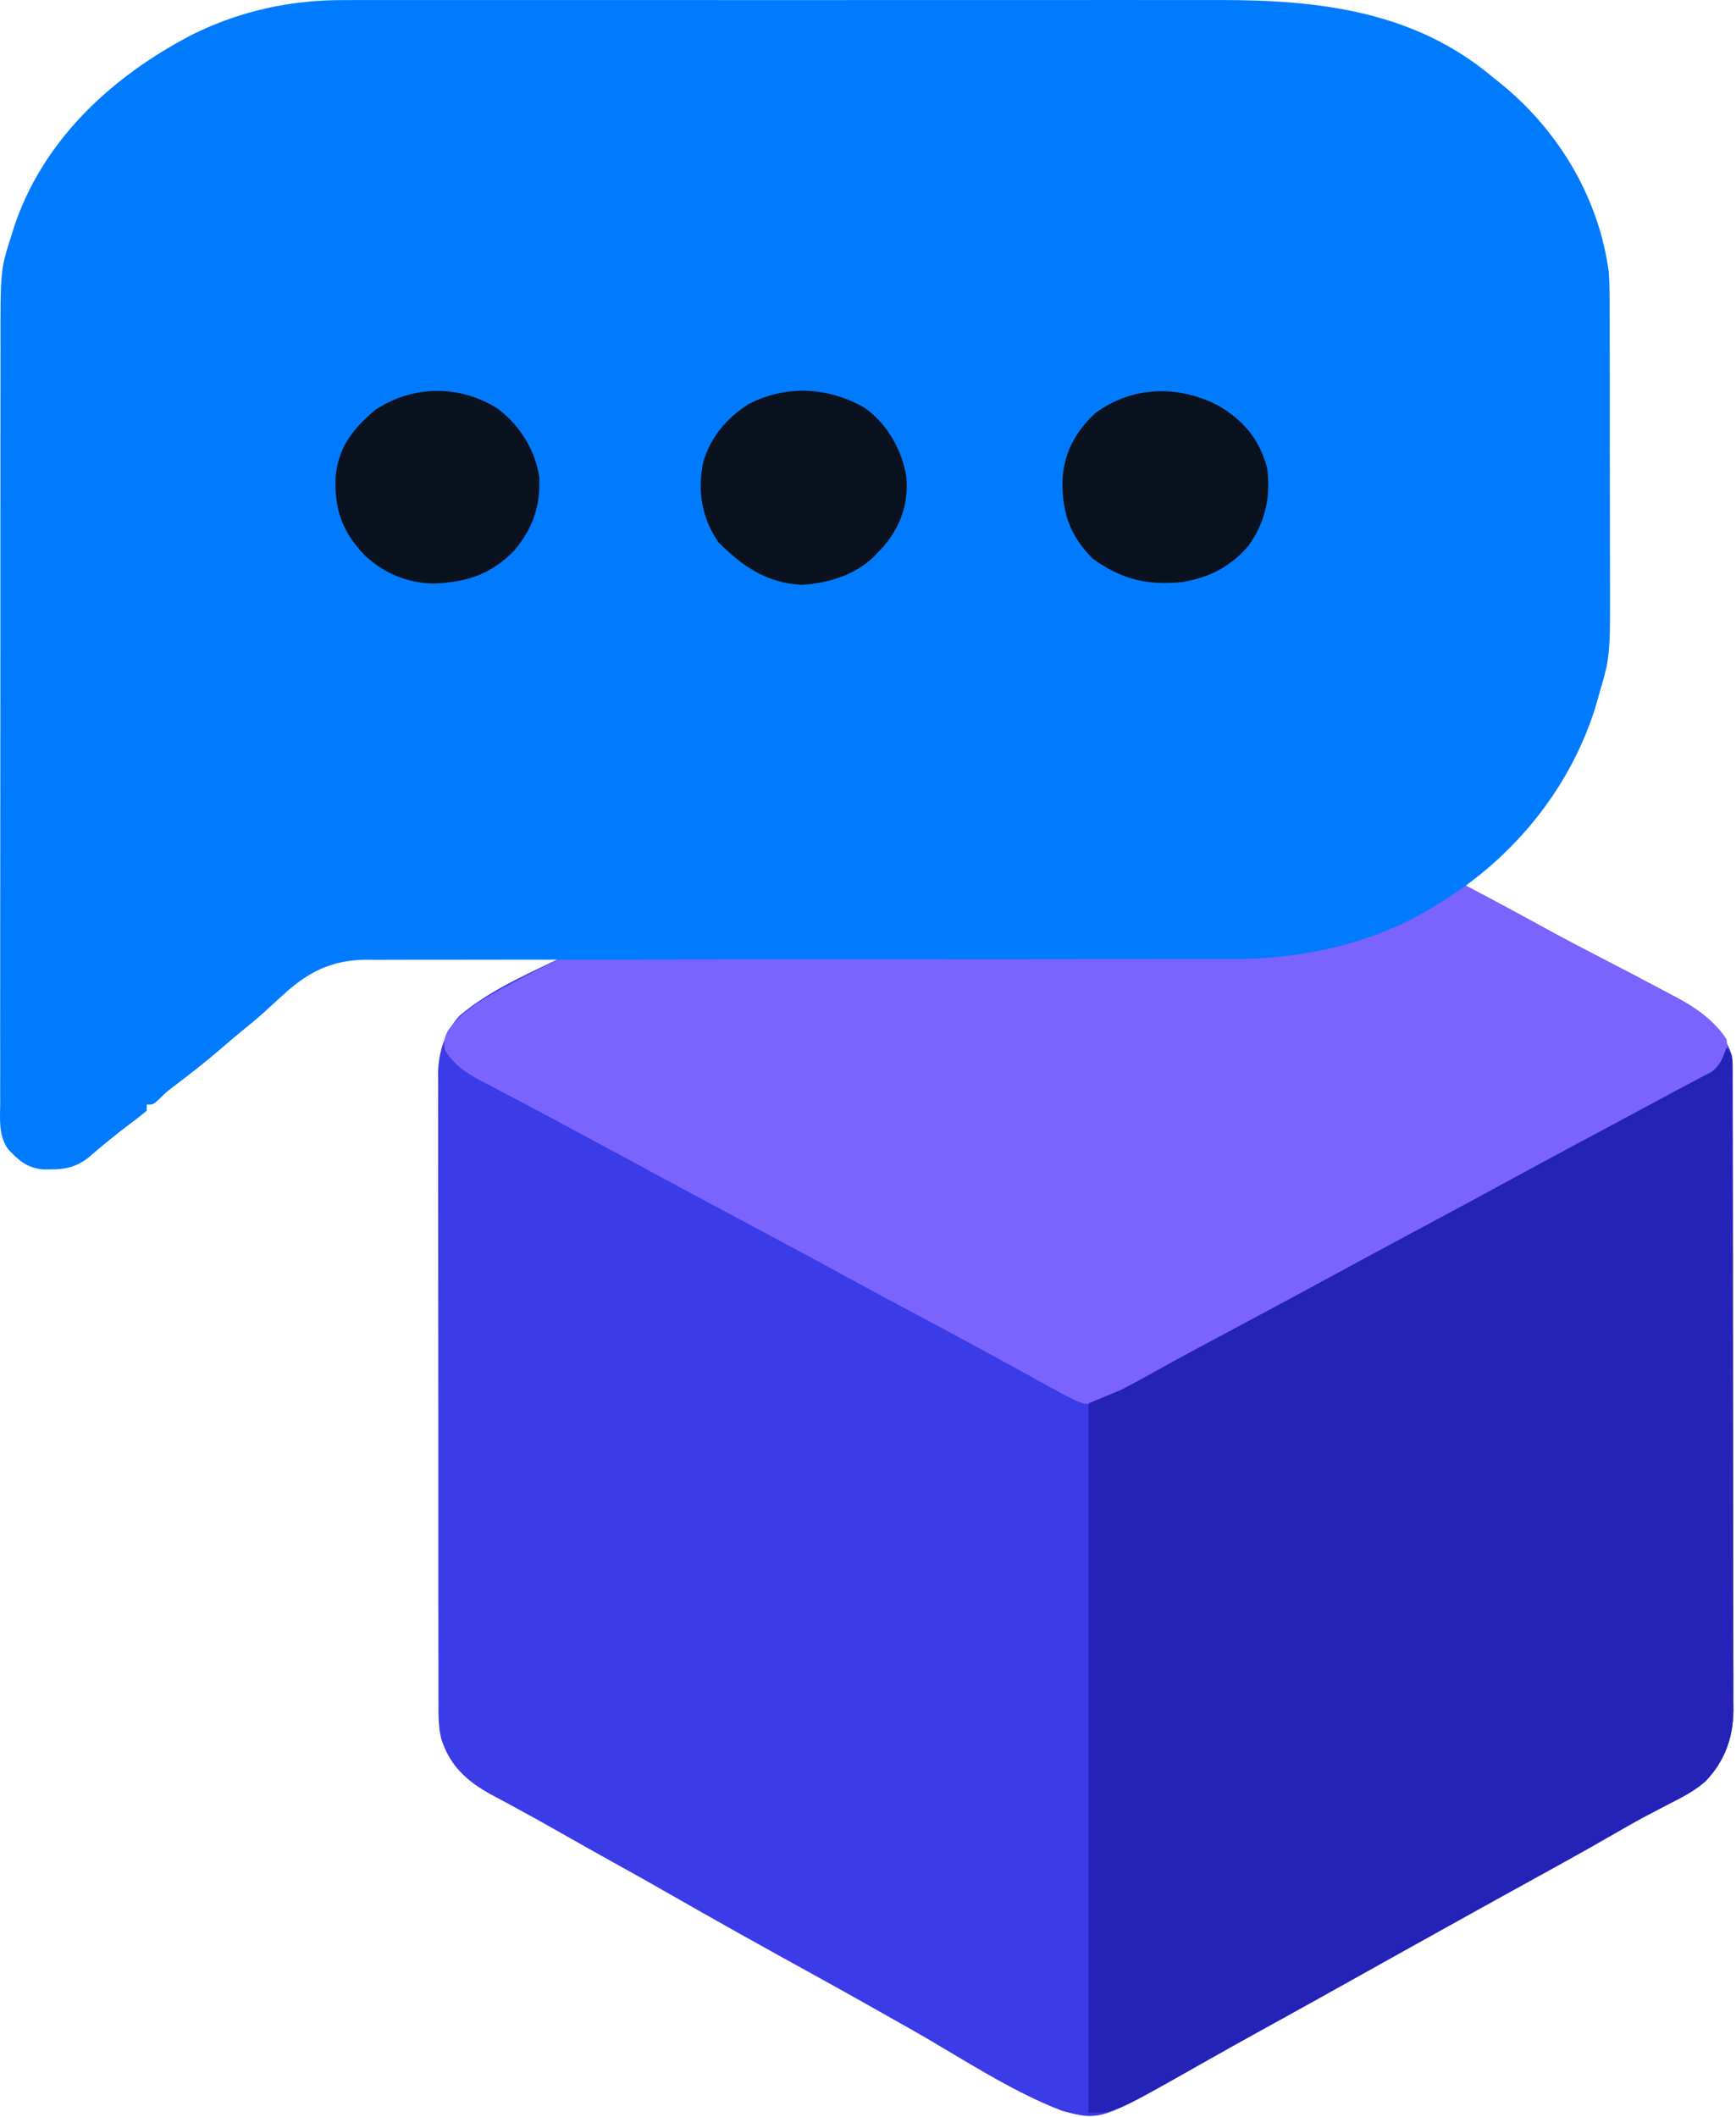
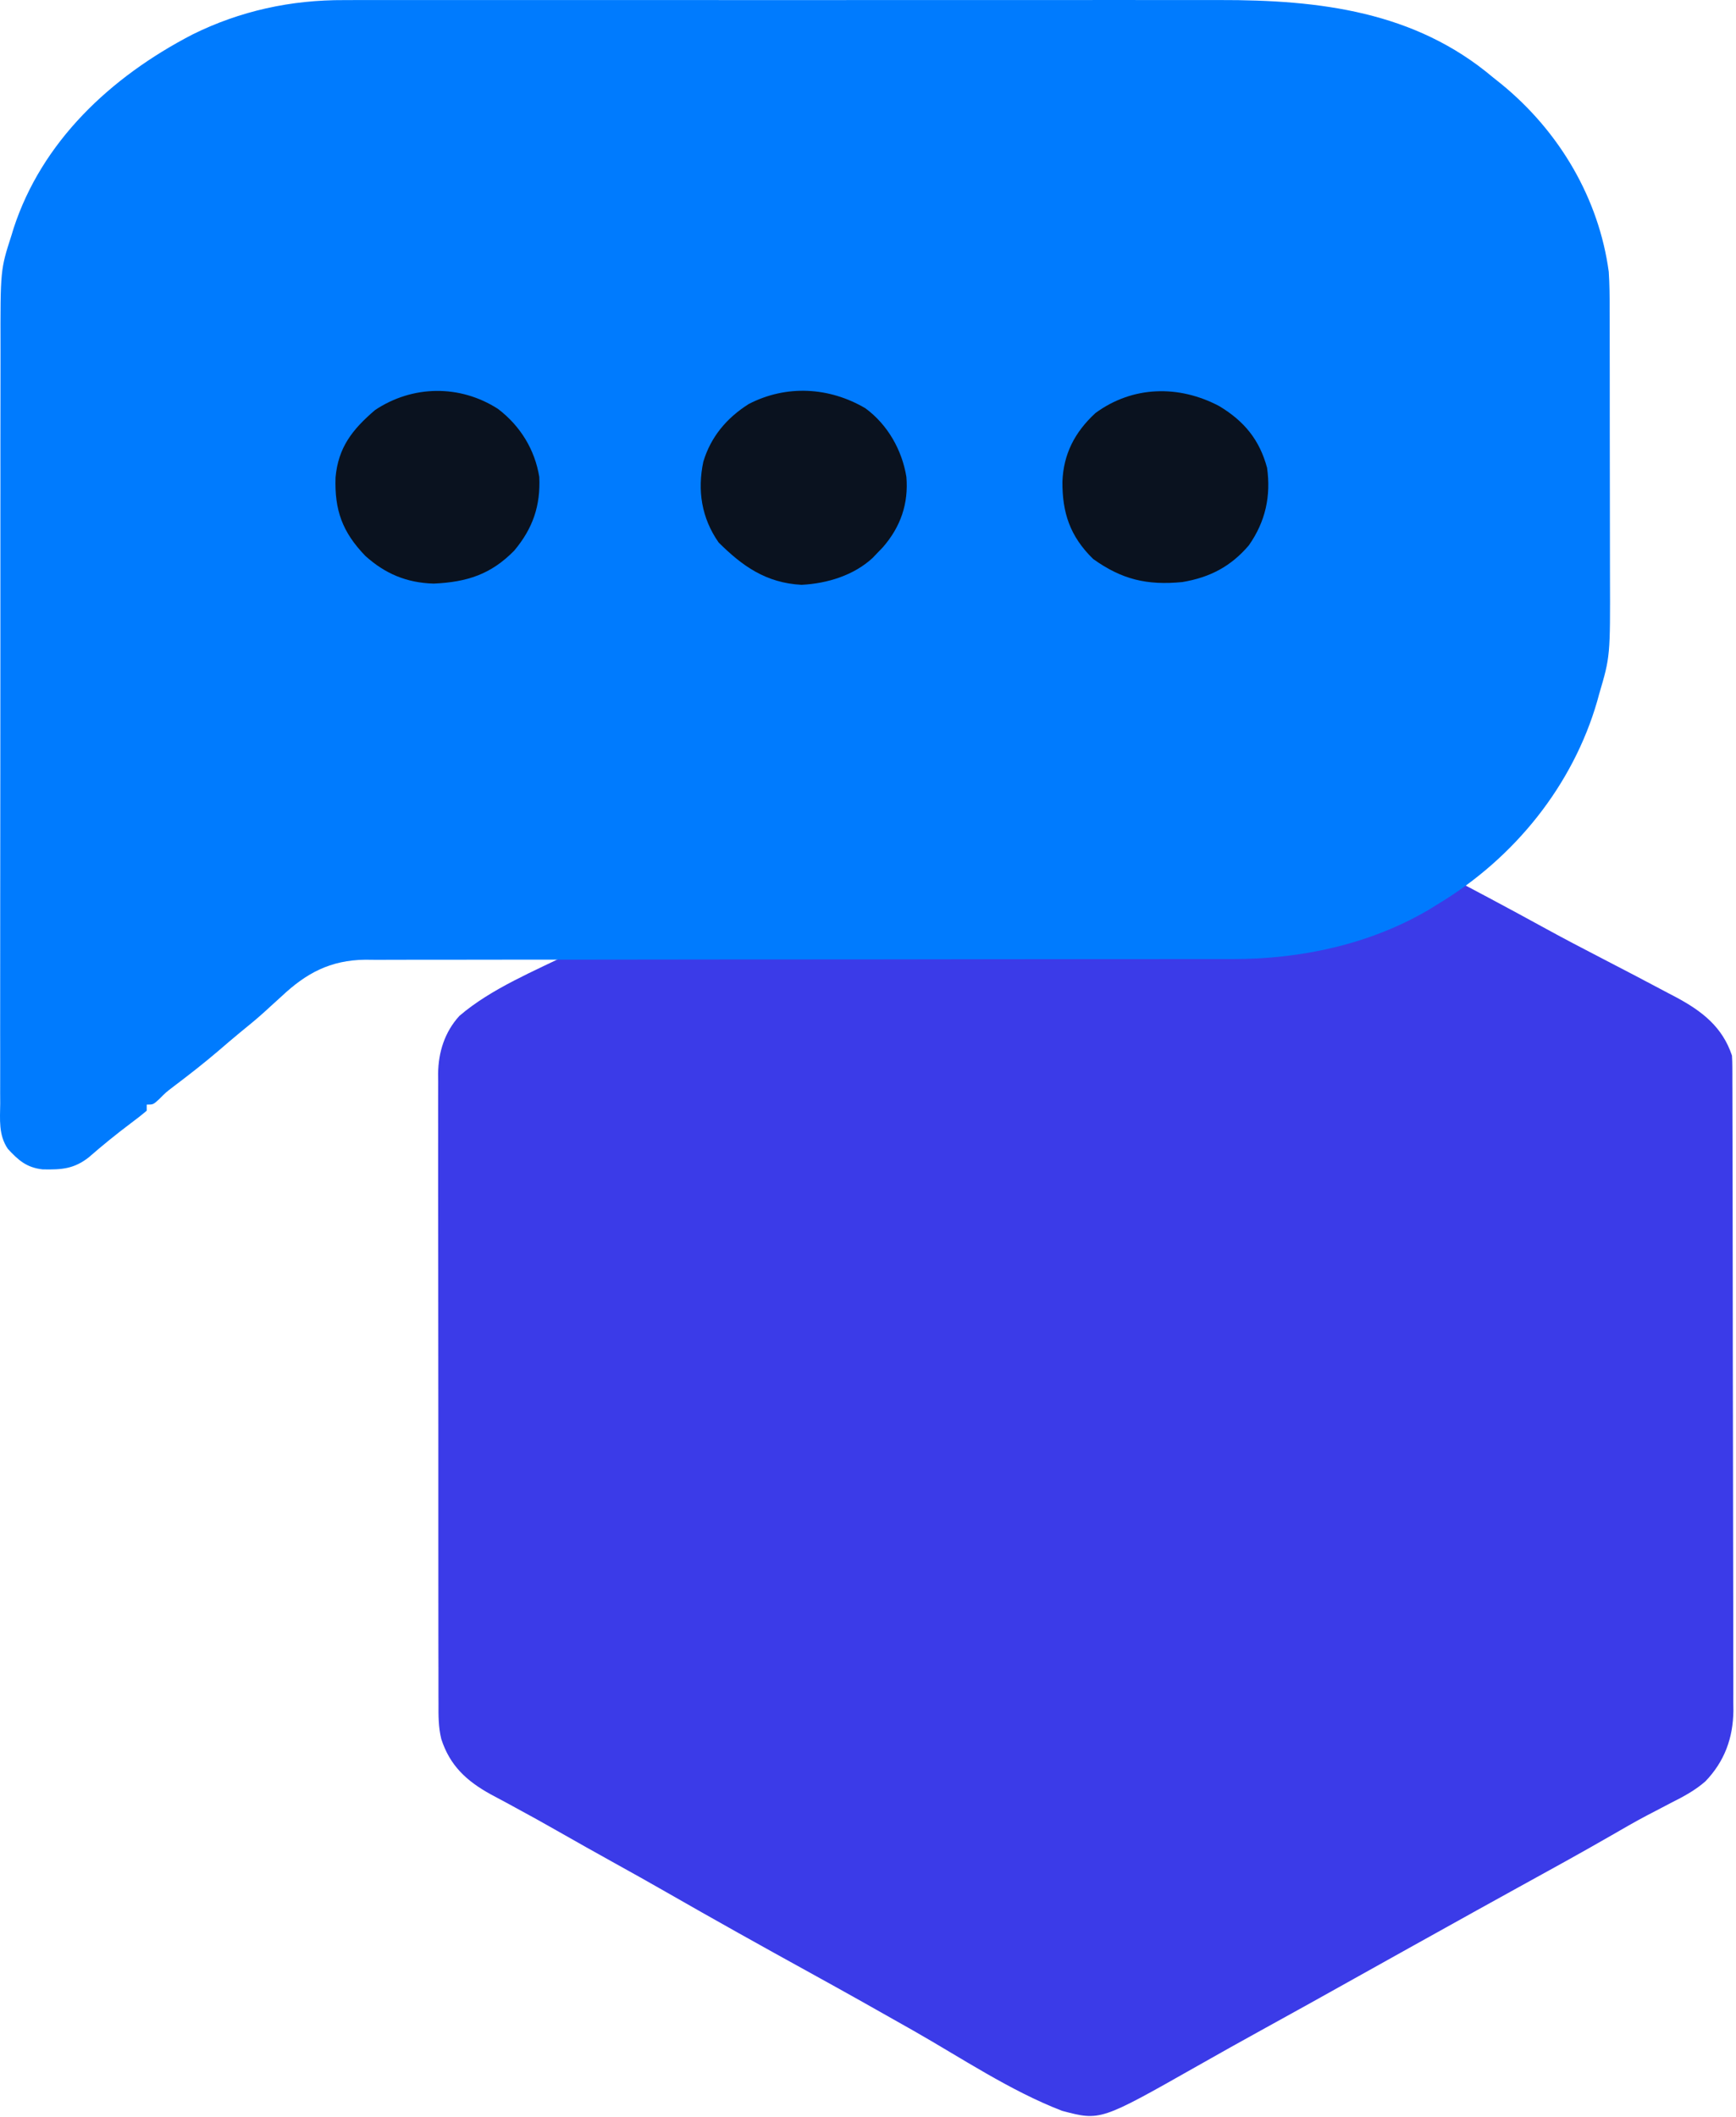
<svg xmlns="http://www.w3.org/2000/svg" width="634" height="773" viewBox="0 0 634 773" fill="none">
  <path d="M416.53 261.42C418.145 262.211 419.763 262.997 421.382 263.779C431.483 268.699 441.386 273.934 451.217 279.371C460.456 284.446 469.834 289.245 479.218 294.045C480.034 294.463 480.851 294.88 481.692 295.311C484.883 296.944 488.075 298.577 491.267 300.21C498.793 304.061 506.282 307.979 513.748 311.945C516.599 313.456 519.452 314.962 522.306 316.467C536.478 323.943 550.637 331.434 564.678 339.154C571.411 342.843 578.211 346.394 585.03 349.92C593.237 354.175 601.44 358.436 609.593 362.795C610.478 363.258 611.364 363.722 612.276 364.199C621.695 369.278 629.057 374.999 632.53 385.42C632.623 386.816 632.661 388.216 632.665 389.616C632.669 390.475 632.673 391.335 632.678 392.221C632.678 393.638 632.678 393.638 632.677 395.084C632.681 396.087 632.685 397.091 632.689 398.124C632.7 401.503 632.704 404.881 632.707 408.26C632.714 410.676 632.72 413.092 632.727 415.508C632.746 422.771 632.757 430.034 632.766 437.298C632.77 440.72 632.776 444.143 632.781 447.565C632.798 458.947 632.812 470.329 632.82 481.711C632.822 484.664 632.824 487.618 632.825 490.572C632.826 491.306 632.826 492.04 632.827 492.796C632.835 504.677 632.861 516.558 632.893 528.44C632.926 540.645 632.944 552.85 632.947 565.056C632.949 571.906 632.958 578.755 632.984 585.605C633.008 592.053 633.011 598.501 633.001 604.949C633.001 607.312 633.007 609.675 633.021 612.037C633.038 615.272 633.031 618.506 633.018 621.74C633.035 623.131 633.034 623.131 633.051 624.549C632.953 634.619 629.797 643.177 622.801 650.441C618.999 653.754 614.835 655.986 610.343 658.232C608.37 659.263 606.399 660.295 604.429 661.33C603.438 661.845 602.448 662.359 601.428 662.889C597.043 665.206 592.757 667.683 588.468 670.17C577.098 676.717 565.599 683.027 554.104 689.35C544.203 694.798 534.332 700.3 524.456 705.793C521.878 707.226 519.3 708.658 516.722 710.088C509.423 714.136 502.134 718.201 494.855 722.285C483.948 728.404 473.016 734.47 462.059 740.498C453.726 745.084 445.426 749.723 437.155 754.42C401.861 774.415 401.861 774.415 387.87 770.717C368.902 763.402 351.159 751.438 333.53 741.42C321.113 734.365 308.666 727.37 296.155 720.482C278.355 710.682 260.613 700.782 242.985 690.675C236.84 687.155 230.663 683.699 224.467 680.272C217.434 676.377 210.429 672.434 203.443 668.456C198.401 665.589 193.341 662.766 188.233 660.018C186.691 659.176 186.691 659.176 185.117 658.318C183.167 657.255 181.209 656.206 179.242 655.173C170.411 650.323 164.289 644.663 161.165 634.973C160.09 630.648 160.114 626.419 160.143 621.983C160.137 620.969 160.132 619.955 160.126 618.91C160.112 615.532 160.119 612.154 160.126 608.775C160.121 606.345 160.114 603.915 160.105 601.485C160.089 595.582 160.087 589.679 160.093 583.775C160.097 578.975 160.095 574.175 160.09 569.375C160.089 568.691 160.088 568.006 160.088 567.301C160.086 565.91 160.085 564.52 160.083 563.129C160.069 550.104 160.075 537.079 160.086 524.053C160.096 512.149 160.083 500.244 160.059 488.339C160.035 476.1 160.025 463.86 160.032 451.621C160.035 444.756 160.033 437.89 160.016 431.025C159.999 424.57 160.004 418.116 160.023 411.661C160.027 409.294 160.024 406.927 160.013 404.561C160 401.326 160.011 398.092 160.029 394.857C160.02 393.924 160.01 392.991 160 392.031C160.088 384.216 162.387 376.83 167.769 370.932C179.508 360.858 195.371 354.483 209.116 347.631C217.394 343.503 225.624 339.287 233.843 335.045C234.563 334.674 235.284 334.302 236.026 333.919C244.842 329.374 253.645 324.806 262.412 320.166C269.594 316.371 276.813 312.646 284.03 308.92C292.869 304.356 301.696 299.773 310.491 295.127C316.99 291.697 323.509 288.306 330.03 284.92C337.539 281.02 345.043 277.111 352.53 273.17C353.667 272.572 353.667 272.572 354.826 271.963C358.626 269.962 362.418 267.946 366.198 265.908C366.958 265.501 367.718 265.093 368.501 264.673C369.92 263.911 371.337 263.145 372.751 262.374C387.337 254.554 401.623 253.574 416.53 261.42Z" fill="#3B3BE8" />
-   <path d="M416.531 261.42C418.146 262.211 419.763 262.997 421.382 263.779C431.484 268.699 441.386 273.934 451.217 279.371C460.456 284.446 469.834 289.245 479.218 294.045C480.034 294.463 480.851 294.88 481.692 295.311C484.884 296.944 488.076 298.577 491.268 300.21C498.793 304.061 506.282 307.979 513.748 311.945C516.599 313.456 519.452 314.962 522.306 316.467C536.478 323.943 550.637 331.434 564.678 339.154C571.412 342.843 578.211 346.394 585.031 349.92C593.237 354.175 601.441 358.436 609.593 362.795C610.479 363.258 611.364 363.722 612.277 364.199C619.357 368.017 626.061 372.58 630.531 379.42C631.031 382.857 631.031 382.857 630.531 386.42C626.415 391.53 620.96 394.292 615.281 397.42C614.271 397.983 613.262 398.546 612.222 399.127C603.827 403.78 595.326 408.221 586.794 412.618C579.152 416.558 571.587 420.622 564.05 424.76C556.57 428.864 549.055 432.9 541.531 436.92C533.137 441.406 524.756 445.915 516.406 450.482C498.332 460.368 480.167 470.083 462.006 479.807C455.146 483.481 448.286 487.158 441.432 490.845C439.268 492.009 437.103 493.172 434.937 494.333C429.695 497.149 424.478 500 419.296 502.928C417.806 503.763 417.806 503.763 416.286 504.614C414.428 505.658 412.577 506.712 410.732 507.778C401.114 513.161 401.114 513.161 395.531 512.42C391.767 511.07 388.38 509.197 384.906 507.232C383.896 506.684 382.887 506.135 381.847 505.569C378.731 503.871 375.631 502.146 372.531 500.42C370.752 499.447 368.972 498.477 367.191 497.51C363.632 495.576 360.078 493.633 356.527 491.686C349.557 487.876 342.543 484.149 335.531 480.42C326.799 475.775 318.08 471.109 309.406 466.357C301.262 461.897 293.092 457.488 284.906 453.107C284.319 452.793 283.732 452.479 283.127 452.156C279.53 450.231 275.933 448.308 272.336 446.385C266.983 443.524 261.632 440.66 256.281 437.795C255.405 437.326 255.405 437.326 254.513 436.848C245.531 432.039 236.567 427.196 227.612 422.336C221.087 418.796 214.548 415.281 208.002 411.781C205.62 410.508 203.239 409.232 200.86 407.953C195.281 404.956 189.694 401.977 184.077 399.049C182.103 398.006 180.129 396.963 178.156 395.92C177.265 395.464 176.374 395.008 175.456 394.539C170.118 391.695 165.697 388.699 162.531 383.42C161.897 380.305 162.212 379.064 163.605 376.244C168.786 369.382 175.05 365.469 182.531 361.42C183.254 361.027 183.977 360.633 184.722 360.228C192.777 355.875 200.923 351.715 209.117 347.631C217.394 343.503 225.624 339.287 233.843 335.045C234.563 334.674 235.284 334.302 236.026 333.919C244.842 329.374 253.646 324.806 262.413 320.166C269.594 316.371 276.813 312.646 284.031 308.92C292.869 304.356 301.696 299.773 310.492 295.127C316.99 291.697 323.509 288.306 330.031 284.92C337.539 281.02 345.043 277.111 352.531 273.17C353.667 272.572 353.667 272.572 354.827 271.963C358.627 269.962 362.418 267.946 366.199 265.908C366.958 265.501 367.718 265.093 368.501 264.673C369.92 263.911 371.337 263.145 372.751 262.374C387.338 254.554 401.623 253.574 416.531 261.42Z" fill="#7B64FE" />
-   <path d="M630.53 382.42C632.587 385.504 632.781 386.134 632.788 389.616C632.794 390.475 632.8 391.335 632.807 392.221C632.802 393.638 632.802 393.638 632.798 395.084C632.802 396.087 632.807 397.091 632.811 398.124C632.824 401.503 632.822 404.881 632.821 408.26C632.827 410.676 632.834 413.092 632.841 415.508C632.857 421.401 632.863 427.294 632.864 433.186C632.865 437.979 632.869 442.772 632.876 447.565C632.893 461.16 632.903 474.755 632.901 488.35C632.901 489.083 632.901 489.816 632.901 490.572C632.901 491.306 632.901 492.04 632.901 492.796C632.9 504.677 632.919 516.558 632.947 528.44C632.976 540.645 632.99 552.85 632.988 565.056C632.987 571.906 632.993 578.755 633.014 585.605C633.035 592.053 633.034 598.501 633.019 604.949C633.017 607.312 633.022 609.675 633.034 612.037C633.05 615.272 633.04 618.506 633.025 621.74C633.035 622.667 633.045 623.594 633.056 624.549C632.951 634.618 629.797 643.177 622.801 650.441C618.999 653.755 614.835 655.986 610.343 658.232C608.37 659.263 606.399 660.296 604.429 661.33C603.438 661.845 602.448 662.359 601.428 662.889C597.043 665.206 592.757 667.683 588.468 670.17C577.098 676.717 565.599 683.027 554.104 689.35C544.203 694.798 534.332 700.3 524.456 705.793C521.878 707.226 519.3 708.658 516.722 710.088C509.423 714.136 502.134 718.201 494.854 722.285C483.948 728.404 473.015 734.47 462.059 740.498C453.726 745.084 445.426 749.723 437.155 754.42C407.148 771.42 407.148 771.42 397.53 771.42C397.53 685.95 397.53 600.48 397.53 512.42C401.49 510.77 405.45 509.12 409.53 507.42C412.905 505.674 416.222 503.905 419.53 502.045C421.452 500.981 423.373 499.919 425.296 498.857C426.305 498.299 427.313 497.741 428.353 497.166C433.97 494.079 439.626 491.065 445.28 488.045C447.666 486.769 450.051 485.493 452.437 484.217C453.028 483.901 453.619 483.584 454.228 483.259C469.628 475.019 484.994 466.715 500.347 458.386C508.701 453.859 517.077 449.375 525.456 444.895C533.166 440.771 540.86 436.618 548.53 432.42C556.757 427.917 565.011 423.469 573.28 419.045C574.465 418.411 575.65 417.777 576.835 417.142C579.213 415.87 581.59 414.598 583.967 413.327C585.155 412.691 586.342 412.056 587.53 411.42C588.118 411.105 588.706 410.791 589.311 410.467C596.478 406.631 603.635 402.778 610.78 398.9C613.229 397.582 615.69 396.293 618.159 395.014C619.429 394.337 620.699 393.66 621.968 392.982C623.513 392.18 623.513 392.18 625.089 391.361C628.392 388.734 629.141 386.37 630.53 382.42Z" fill="#2422B7" />
  <path d="M125.772 0.036C128.013 0.029 128.013 0.029 130.298 0.021C134.393 0.007 138.487 0.013 142.581 0.024C147.017 0.031 151.453 0.02 155.889 0.011C164.56 -0.004 173.23 -0.001 181.901 0.009C188.955 0.016 196.009 0.017 203.063 0.014C204.07 0.013 205.077 0.013 206.115 0.012C208.161 0.011 210.208 0.01 212.254 0.009C231.411 -0.001 250.568 0.01 269.725 0.028C286.126 0.043 302.527 0.04 318.928 0.025C338.015 0.007 357.101 0 376.188 0.01C378.228 0.011 380.267 0.013 382.307 0.014C383.812 0.014 383.812 0.014 385.348 0.015C392.383 0.018 399.418 0.013 406.453 0.005C415.042 -0.004 423.63 -0.001 432.219 0.016C436.592 0.025 440.965 0.029 445.339 0.017C482.062 -0.068 516.758 4.202 545.19 28.204C546.177 28.991 547.163 29.778 548.18 30.589C569.665 48.072 583.953 72.694 587.528 99.233C587.833 103.863 587.863 108.475 587.851 113.113C587.86 115.089 587.86 115.089 587.87 117.105C587.886 121.421 587.885 125.736 587.882 130.052C587.885 132.312 587.889 134.572 587.893 136.832C587.906 143.928 587.907 151.023 587.9 158.119C587.893 165.393 587.907 172.666 587.932 179.94C587.953 186.227 587.96 192.514 587.956 198.801C587.954 202.538 587.958 206.274 587.973 210.01C588.077 239.674 588.077 239.674 584 253.497C583.774 254.326 583.549 255.155 583.316 256.009C574.492 286.537 553.331 313.156 525.196 330.074C524.038 330.789 522.88 331.504 521.686 332.241C500.273 344.802 475.022 350.241 450.04 350.189C447.951 350.191 447.951 350.191 445.82 350.194C441.976 350.197 438.131 350.195 434.286 350.192C430.132 350.189 425.977 350.193 421.823 350.197C415.56 350.201 409.297 350.204 403.035 350.204C390.727 350.204 378.42 350.218 366.112 350.237C364.172 350.239 362.232 350.242 360.292 350.245C357.353 350.25 354.413 350.254 351.473 350.258C340.402 350.275 329.331 350.29 318.259 350.304C317.247 350.305 316.236 350.306 315.194 350.307C298.798 350.327 282.402 350.33 266.006 350.328C249.157 350.327 232.308 350.346 215.459 350.385C205.075 350.408 194.691 350.414 184.306 350.398C177.188 350.388 170.07 350.399 162.952 350.426C158.849 350.441 154.746 350.446 150.643 350.428C146.187 350.413 141.733 350.431 137.277 350.458C135.991 350.446 134.704 350.433 133.379 350.42C120.551 350.572 111.762 355.393 102.838 363.784C101.42 365.071 100.002 366.358 98.584 367.643C97.92 368.251 97.256 368.86 96.573 369.486C93.673 372.115 90.635 374.582 87.59 377.059C84.918 379.256 82.304 381.509 79.684 383.761C74.446 388.23 69.034 392.452 63.522 396.615C60.607 398.833 60.607 398.833 58.064 401.392C55.942 403.322 55.942 403.322 53.589 403.322C53.589 404.054 53.589 404.787 53.589 405.541C51.715 407.134 49.764 408.647 47.782 410.119C42.471 414.118 37.374 418.246 32.388 422.6C26.968 426.824 22.483 427.113 15.592 426.975C9.655 426.324 6.667 423.589 2.867 419.483C-0.594 414.403 0.021 408.754 0.076 402.91C0.07 401.632 0.063 400.355 0.057 399.039C0.044 395.503 0.051 391.968 0.068 388.431C0.081 384.614 0.067 380.796 0.057 376.979C0.04 369.501 0.049 362.024 0.067 354.546C0.087 345.828 0.083 337.111 0.078 328.393C0.072 312.826 0.088 297.259 0.117 281.692C0.145 266.611 0.154 251.529 0.141 236.447C0.128 220.011 0.126 203.576 0.143 187.14C0.144 185.384 0.146 183.628 0.148 181.872C0.149 181.008 0.15 180.144 0.151 179.254C0.156 173.188 0.154 167.123 0.149 161.057C0.143 153.651 0.15 146.244 0.174 138.837C0.185 135.064 0.189 131.29 0.182 127.517C0.132 98.496 0.132 98.496 4.194 85.915C4.577 84.656 4.577 84.656 4.968 83.371C15.268 51.823 40.154 28.195 70.321 12.58C87.662 3.991 106.229 -0.07 125.772 0.036Z" fill="#007BFE" />
  <path d="M445.25 148.266C454.515 153.831 460.016 160.684 462.745 170.809C464.181 181.154 462.2 190.397 456.088 199.123C449.581 206.75 442 210.813 431.799 212.527C418.86 213.785 409.677 211.58 399.236 204.104C390.717 195.795 387.942 187.117 388.004 175.878C388.371 165.869 392.444 157.843 400.045 150.833C413.658 140.825 430.545 140.5 445.25 148.266Z" fill="#0A121F" />
  <path d="M316.033 149.06C324.26 155.085 329.461 164.468 331.024 174.139C331.832 183.868 328.939 192.383 322.378 199.873C321.738 200.537 321.098 201.2 320.439 201.884C319.848 202.502 319.256 203.12 318.647 203.757C311.81 210.052 302.183 213.057 292.728 213.537C279.716 212.848 271.061 206.641 262.444 198.069C256.183 189.098 254.653 179.056 256.857 168.59C259.544 159.636 265.278 152.662 273.469 147.503C287.201 140.41 302.841 141.314 316.033 149.06Z" fill="#0A121F" />
  <path d="M181.883 149.307C190.125 155.598 195.342 164.259 196.951 174.139C197.434 184.565 194.655 192.899 187.786 201.061C179.378 209.645 170.655 212.547 158.389 213.087C148.442 212.813 140.616 209.443 133.443 202.994C124.958 194.225 122.151 186.169 122.542 174.33C123.513 163.545 128.494 156.953 136.971 149.723C150.656 140.592 167.979 140.362 181.883 149.307Z" fill="#0A121F" />
</svg>